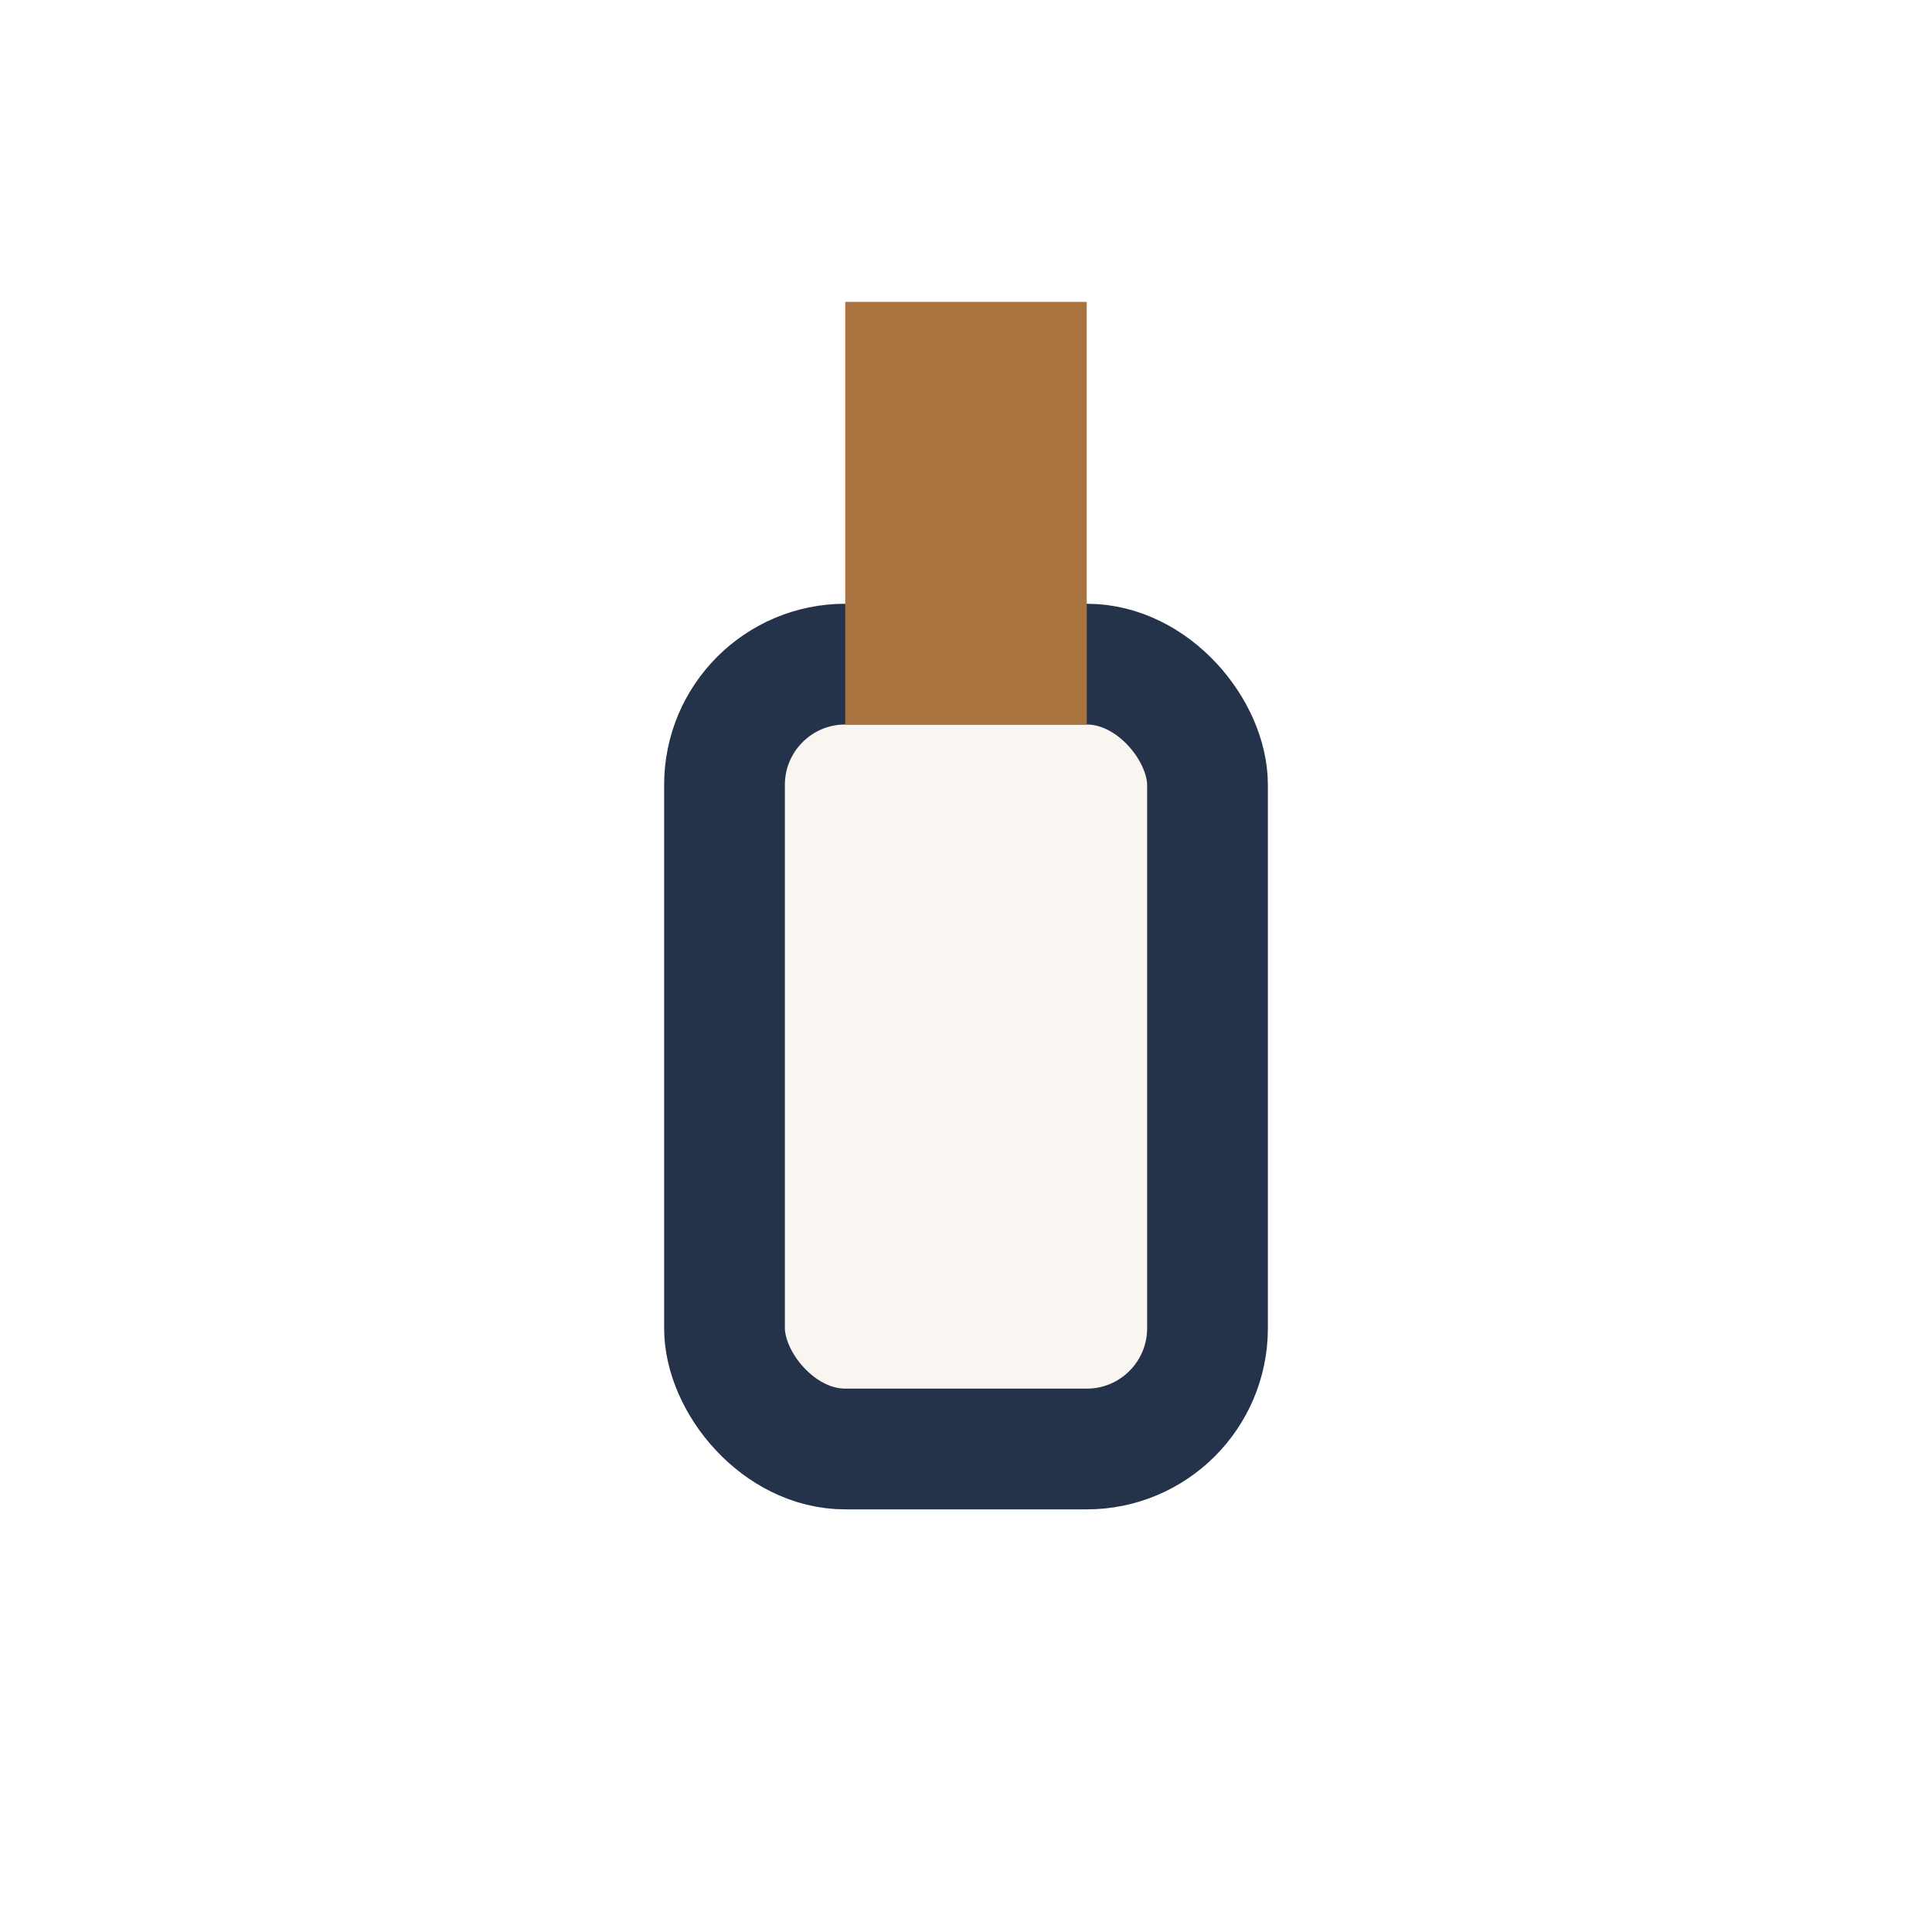
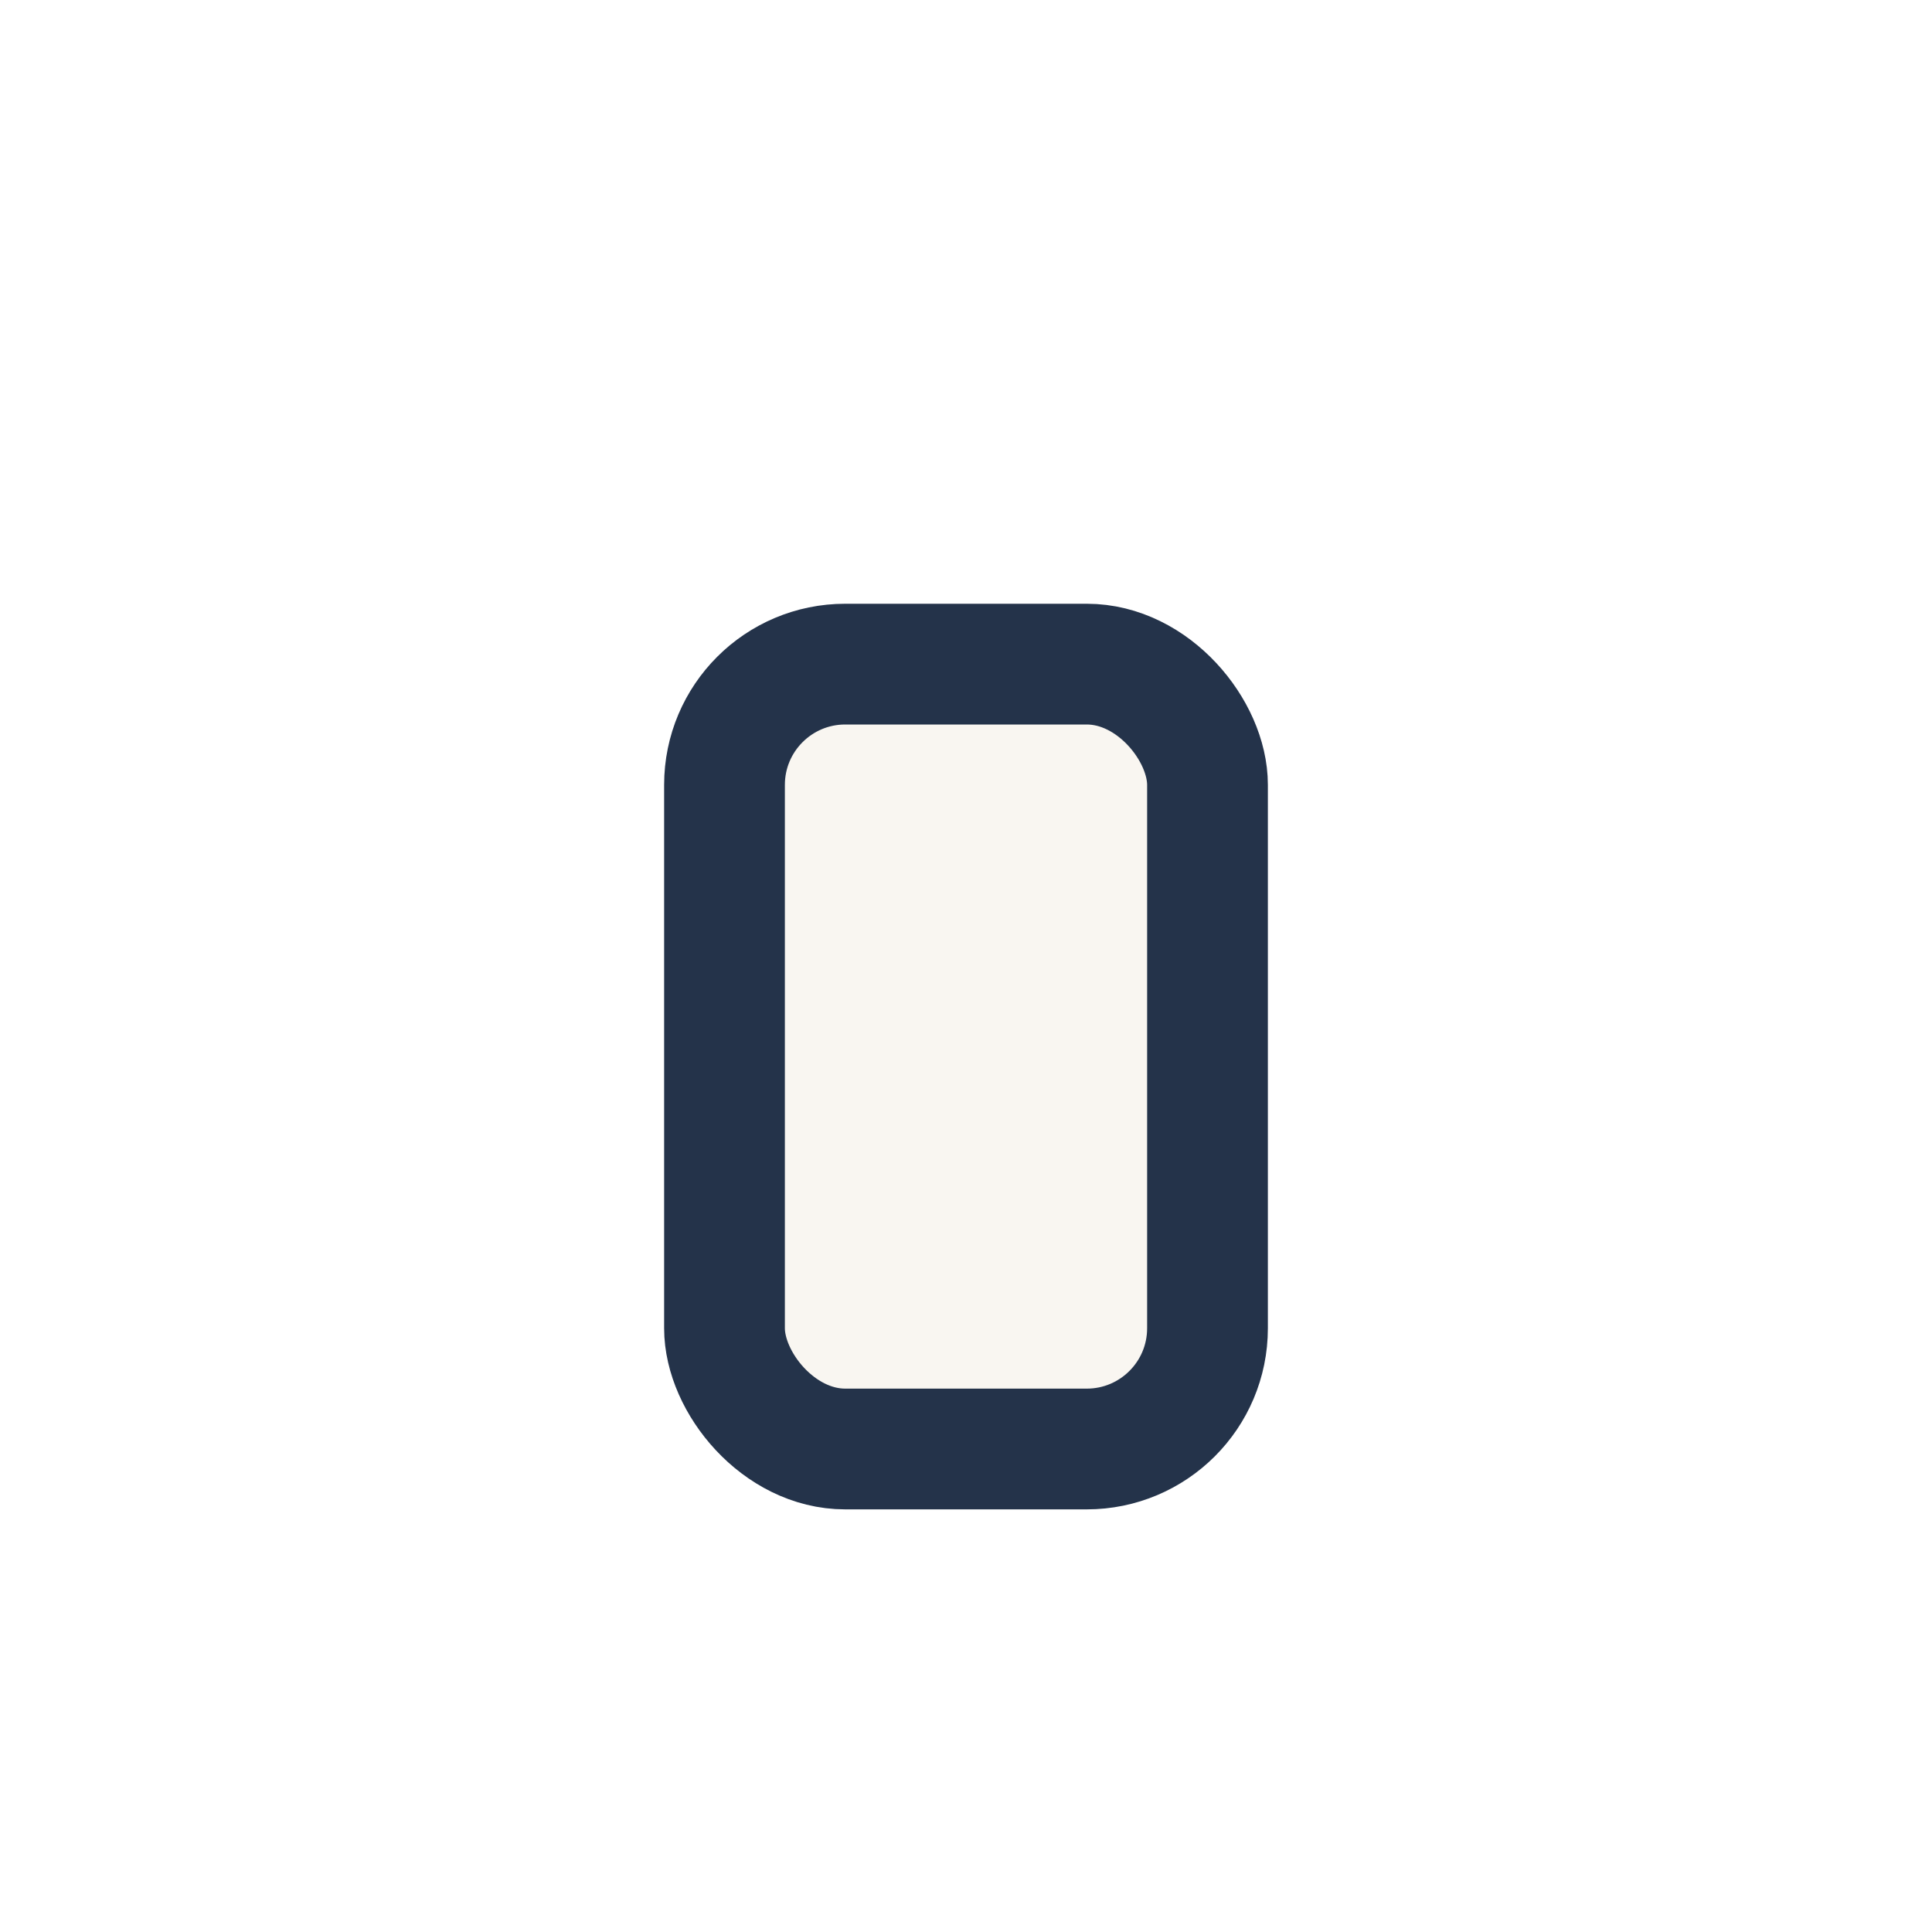
<svg xmlns="http://www.w3.org/2000/svg" width="32" height="32" viewBox="0 0 32 32">
  <rect x="12" y="11" width="8" height="13" rx="2" fill="#F9F6F1" stroke="#24334A" stroke-width="2" />
-   <rect x="14" y="5" width="4" height="7" fill="#A97340" />
</svg>